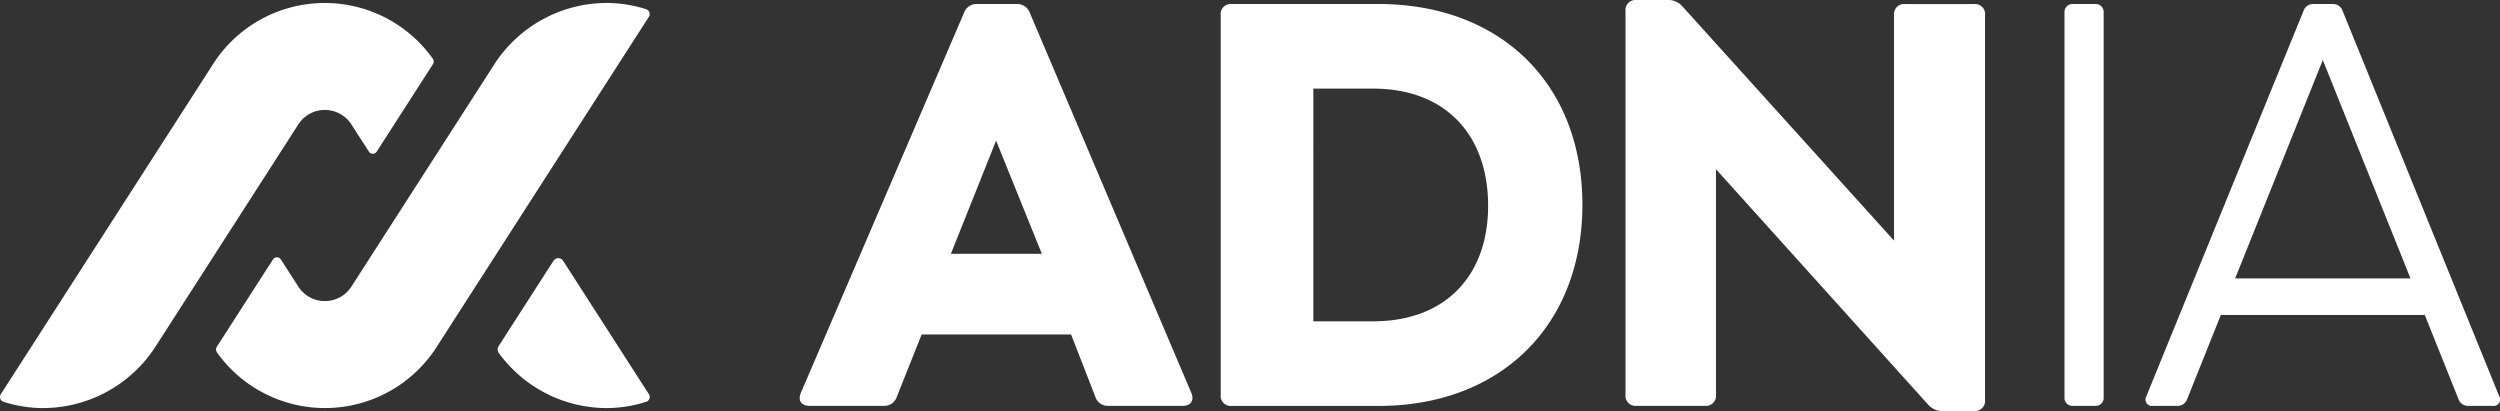
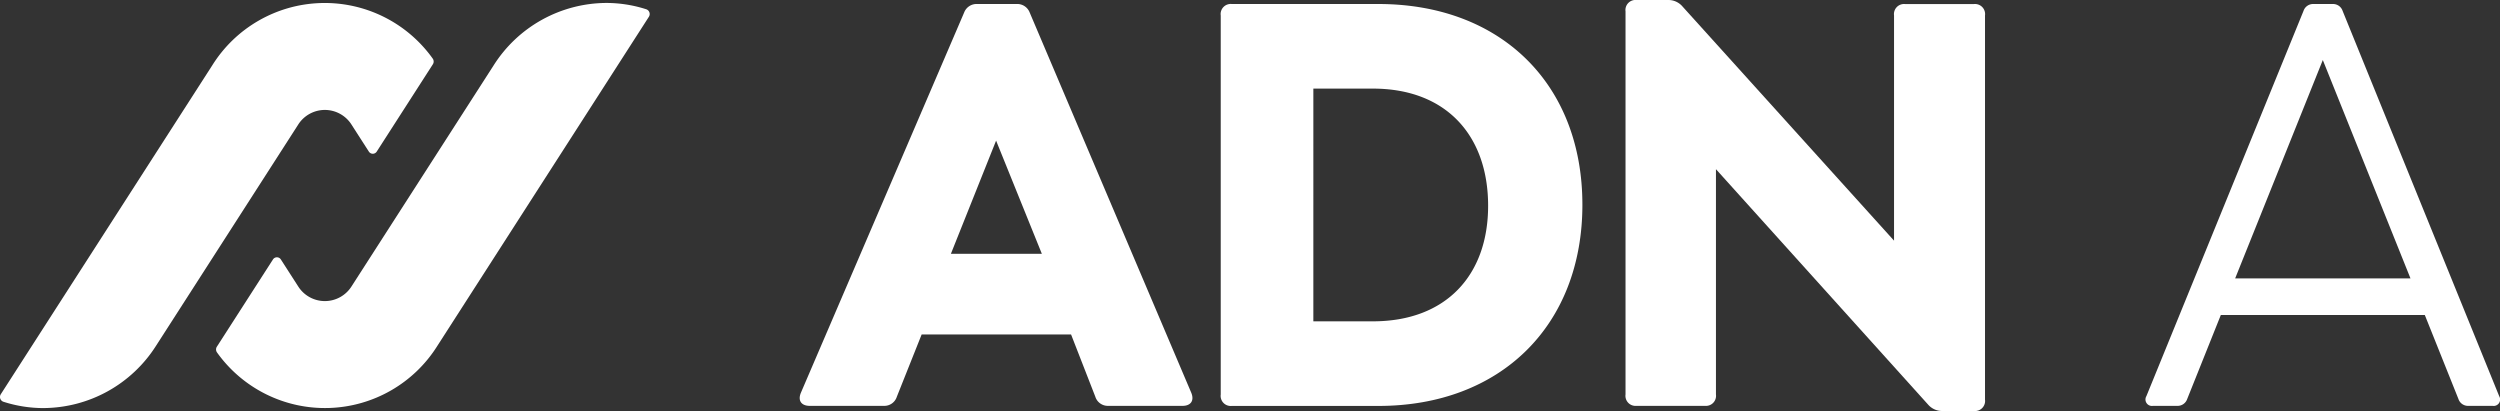
<svg xmlns="http://www.w3.org/2000/svg" id="Groupe_2" data-name="Groupe 2" width="184.711" height="30.367" viewBox="0 0 184.711 30.367">
  <rect x="0" y="0" width="184.711" height="30.367" fill="#333333" stroke="none" />
  <defs>
    <clipPath id="clip-path">
      <rect id="Rectangle_1" data-name="Rectangle 1" width="184.711" height="30.367" fill="#fff" />
    </clipPath>
  </defs>
  <g id="Groupe_1" data-name="Groupe 1" clip-path="url(#clip-path)">
    <path id="Tracé_1" data-name="Tracé 1" d="M142.1,19.112h6.721l-3.381-8.363Zm17.108,11.234h-5.5a.969.969,0,0,1-.937-.676l-1.792-4.6H139.94l-1.833,4.6a.968.968,0,0,1-.936.676h-5.5c-.611,0-.9-.38-.652-.972L143.077,1.289a.984.984,0,0,1,.978-.634h2.892a.983.983,0,0,1,.977.634l11.935,28.086c.245.592-.041.972-.652.972" transform="translate(-71.844 -0.359)" fill="#fff" />
    <path id="Tracé_2" data-name="Tracé 2" d="M219.613,15.564c0-5.195-3.1-8.658-8.513-8.658h-4.4V24.1h4.4c5.417,0,8.513-3.421,8.513-8.532m6.966-.084c0,8.912-6.028,14.867-15.071,14.867H200.672a.745.745,0,0,1-.815-.845V1.5a.745.745,0,0,1,.815-.845h10.835c9.043,0,15.071,5.913,15.071,14.824" transform="translate(-109.664 -0.359)" fill="#fff" />
    <path id="Tracé_3" data-name="Tracé 3" d="M292.689,1.14V29.522a.745.745,0,0,1-.815.844h-2.362a1.366,1.366,0,0,1-1.019-.464L272.81,12.5v16.64a.745.745,0,0,1-.815.845h-5.051a.745.745,0,0,1-.815-.845V.845A.745.745,0,0,1,266.945,0h2.362a1.365,1.365,0,0,1,1.019.465l15.642,17.316V1.14A.745.745,0,0,1,286.782.3h5.092a.745.745,0,0,1,.815.845" transform="translate(-146.028)" fill="#fff" />
-     <path id="Tracé_4" data-name="Tracé 4" d="M338,29.714V1.289a.588.588,0,0,1,.611-.633h1.67a.588.588,0,0,1,.612.633V29.714a.589.589,0,0,1-.612.634h-1.67a.588.588,0,0,1-.611-.634" transform="translate(-185.466 -0.36)" fill="#fff" />
    <path id="Tracé_5" data-name="Tracé 5" d="M357.894,20.928h12.954L364.371,4.794Zm19.023,9.418h-1.793a.745.745,0,0,1-.733-.507l-2.485-6.208H356.836l-2.485,6.208a.746.746,0,0,1-.733.507h-1.793a.478.478,0,0,1-.489-.718L362.946,1.162a.746.746,0,0,1,.733-.507H365.1a.745.745,0,0,1,.733.507l11.569,28.466a.478.478,0,0,1-.489.718" transform="translate(-192.751 -0.359)" fill="#fff" />
    <path id="Tracé_6" data-name="Tracé 6" d="M67.162.95A9.677,9.677,0,0,0,64.2.482,9.913,9.913,0,0,0,55.877,5.1L45.39,21.411a2.332,2.332,0,0,1-3.958,0l-1.27-1.974a.346.346,0,0,0-.587,0L35.432,25.88a.379.379,0,0,0,.01.424A9.8,9.8,0,0,0,51.734,25.8L67.354,1.5A.373.373,0,0,0,67.162.95" transform="translate(-19.409 -0.264)" fill="#fff" />
    <path id="Tracé_7" data-name="Tracé 7" d="M3.212,30.414A9.915,9.915,0,0,0,11.536,25.8L22.022,9.486a2.332,2.332,0,0,1,3.959,0c.347.541,1.269,1.974,1.269,1.974a.345.345,0,0,0,.587,0L31.98,5.016a.376.376,0,0,0-.009-.424A9.8,9.8,0,0,0,15.678,5.1L.058,29.393a.373.373,0,0,0,.192.554,9.679,9.679,0,0,0,2.961.468" transform="translate(0 -0.264)" fill="#fff" />
-     <path id="Tracé_8" data-name="Tracé 8" d="M92.653,52.322,86.318,42.47a.425.425,0,0,0-.721,0l-4.045,6.29a.462.462,0,0,0,.014.52A9.879,9.879,0,0,0,89.5,53.344a9.638,9.638,0,0,0,2.961-.468.372.372,0,0,0,.192-.554" transform="translate(-44.708 -23.194)" fill="#fff" />
  </g>
</svg>